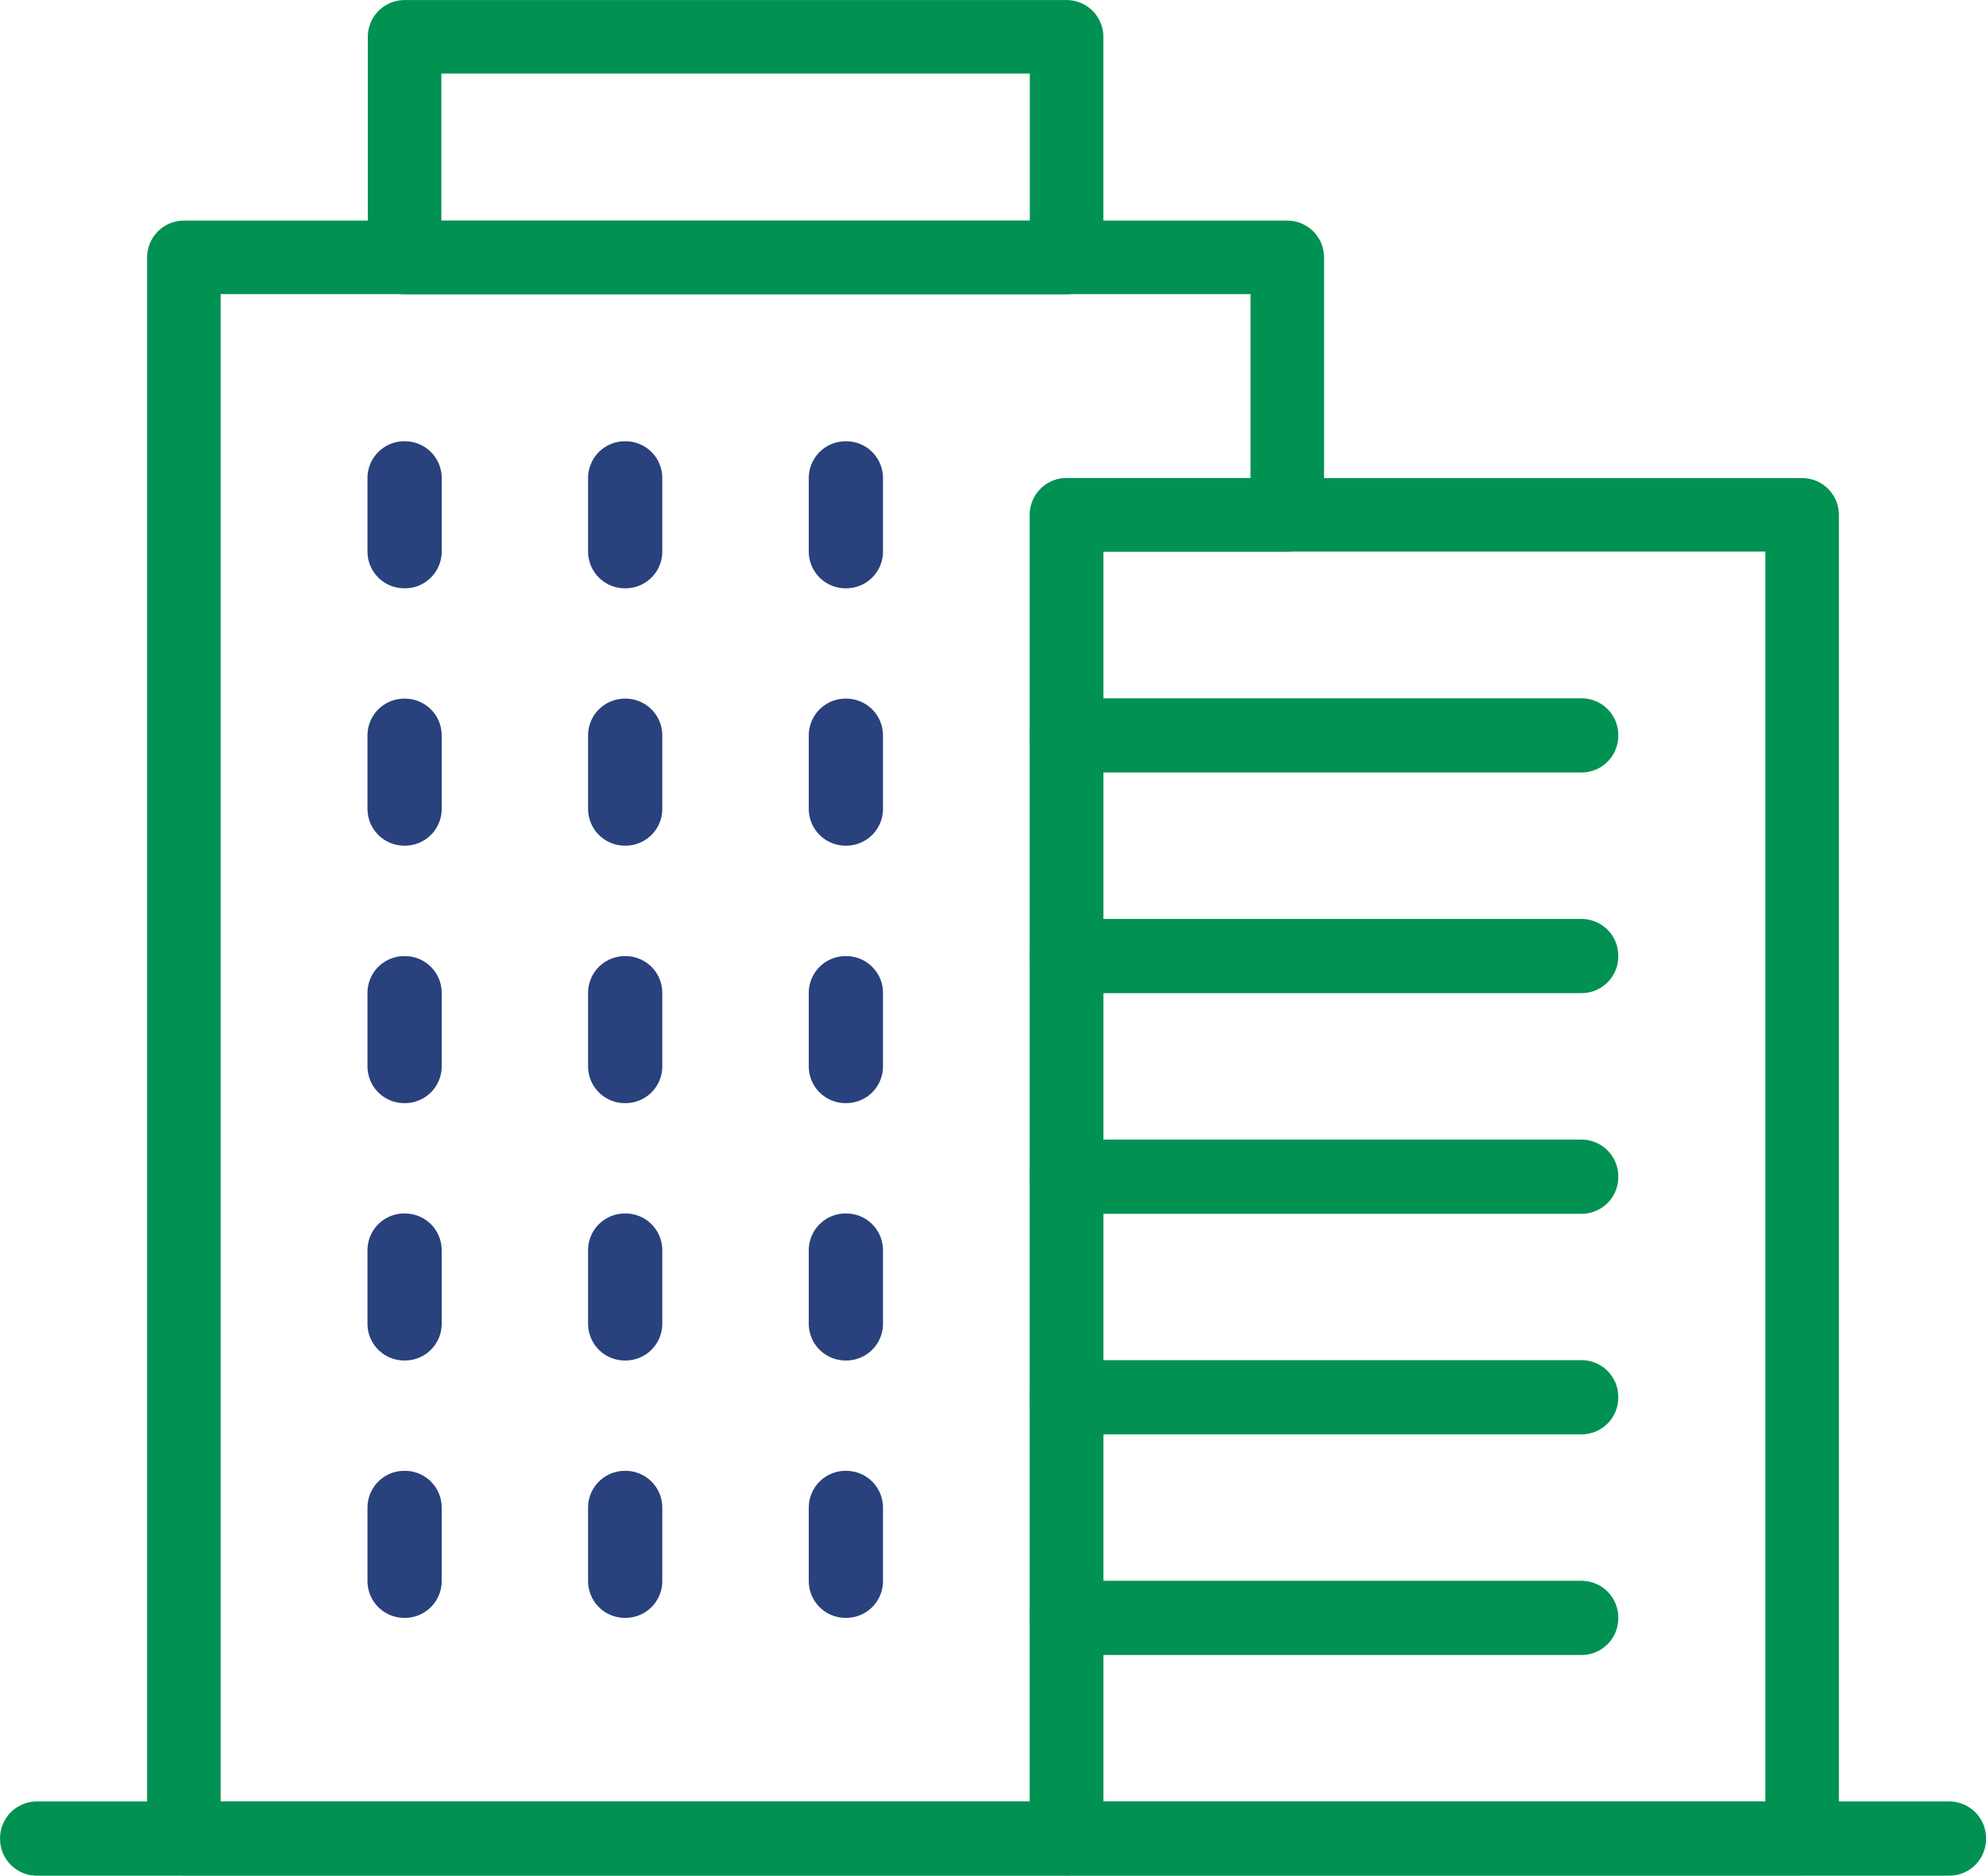
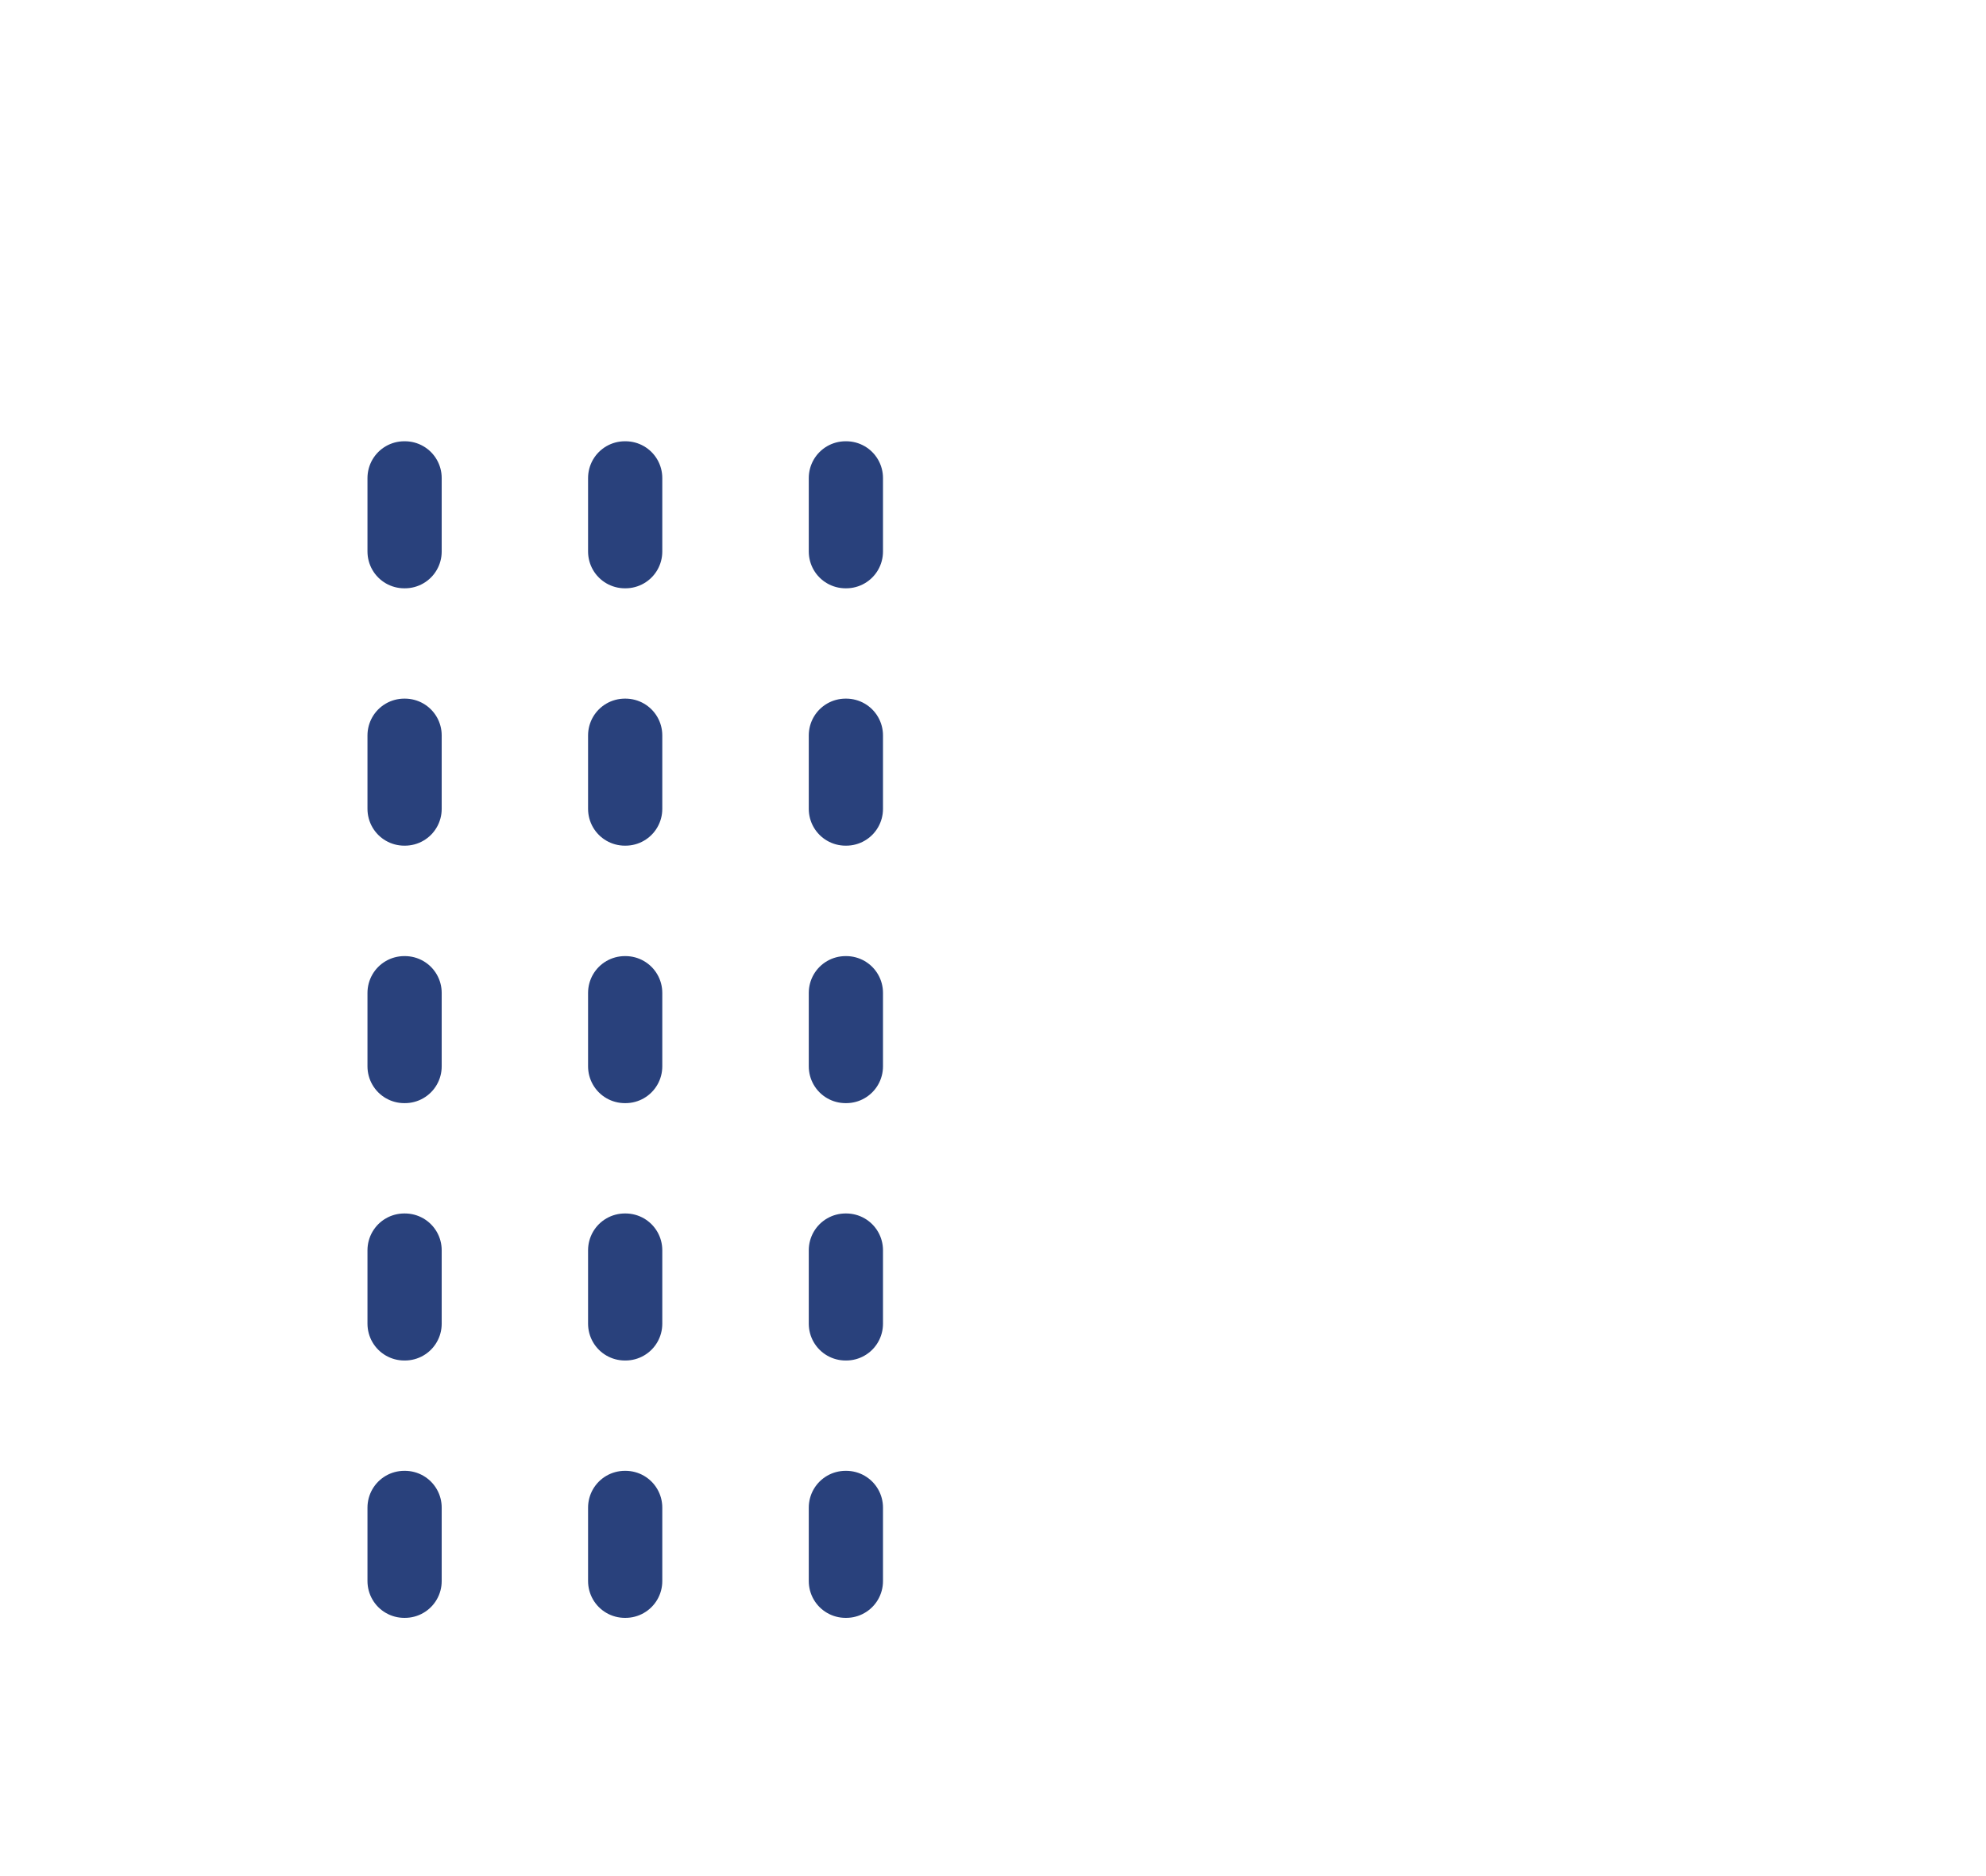
<svg xmlns="http://www.w3.org/2000/svg" viewBox="0 0 173.67 164.06">
  <defs>
    <style>.cls-1,.cls-2{fill:none;stroke-linecap:round;stroke-linejoin:round;stroke-width:6.43px}.cls-1{stroke:#009153}.cls-2{stroke:#29417c}</style>
  </defs>
  <g id="Layer_2" data-name="Layer 2">
    <g id="icon5">
-       <path class="cls-1" d="M3.22 160.78h167.24v.06H3.22zM35.38 3.22h57.89v19.3H35.38z" />
-       <path class="cls-1" d="M93.27 45.03h64.32v115.78H93.27z" />
-       <path class="cls-1" d="M112.57 45.03V22.51H16.08v138.3h77.19V45.03h19.3z" />
-       <path class="cls-1" d="M93.27 64.29h45.03v.06H93.27zM93.27 83.59h45.03v.06H93.27zM93.27 102.89h45.03v.06H93.27zM93.27 122.18h45.03v.06H93.27zM93.27 141.48h45.03v.06H93.27z" />
      <path class="cls-2" d="M35.35 41.81h.06v6.43h-.06zM54.64 41.81h.06v6.43h-.06zM73.94 41.81H74v6.43h-.06zM35.35 64.32h.06v6.43h-.06zM54.64 64.32h.06v6.43h-.06zM73.94 64.32H74v6.43h-.06zM35.35 86.84h.06v6.43h-.06zM54.64 86.84h.06v6.43h-.06zM73.94 86.84H74v6.43h-.06zM35.35 109.35h.06v6.43h-.06zM54.64 109.35h.06v6.43h-.06zM73.94 109.35H74v6.43h-.06zM35.35 131.86h.06v6.43h-.06zM54.64 131.86h.06v6.43h-.06zM73.94 131.86H74v6.43h-.06z" />
    </g>
  </g>
</svg>